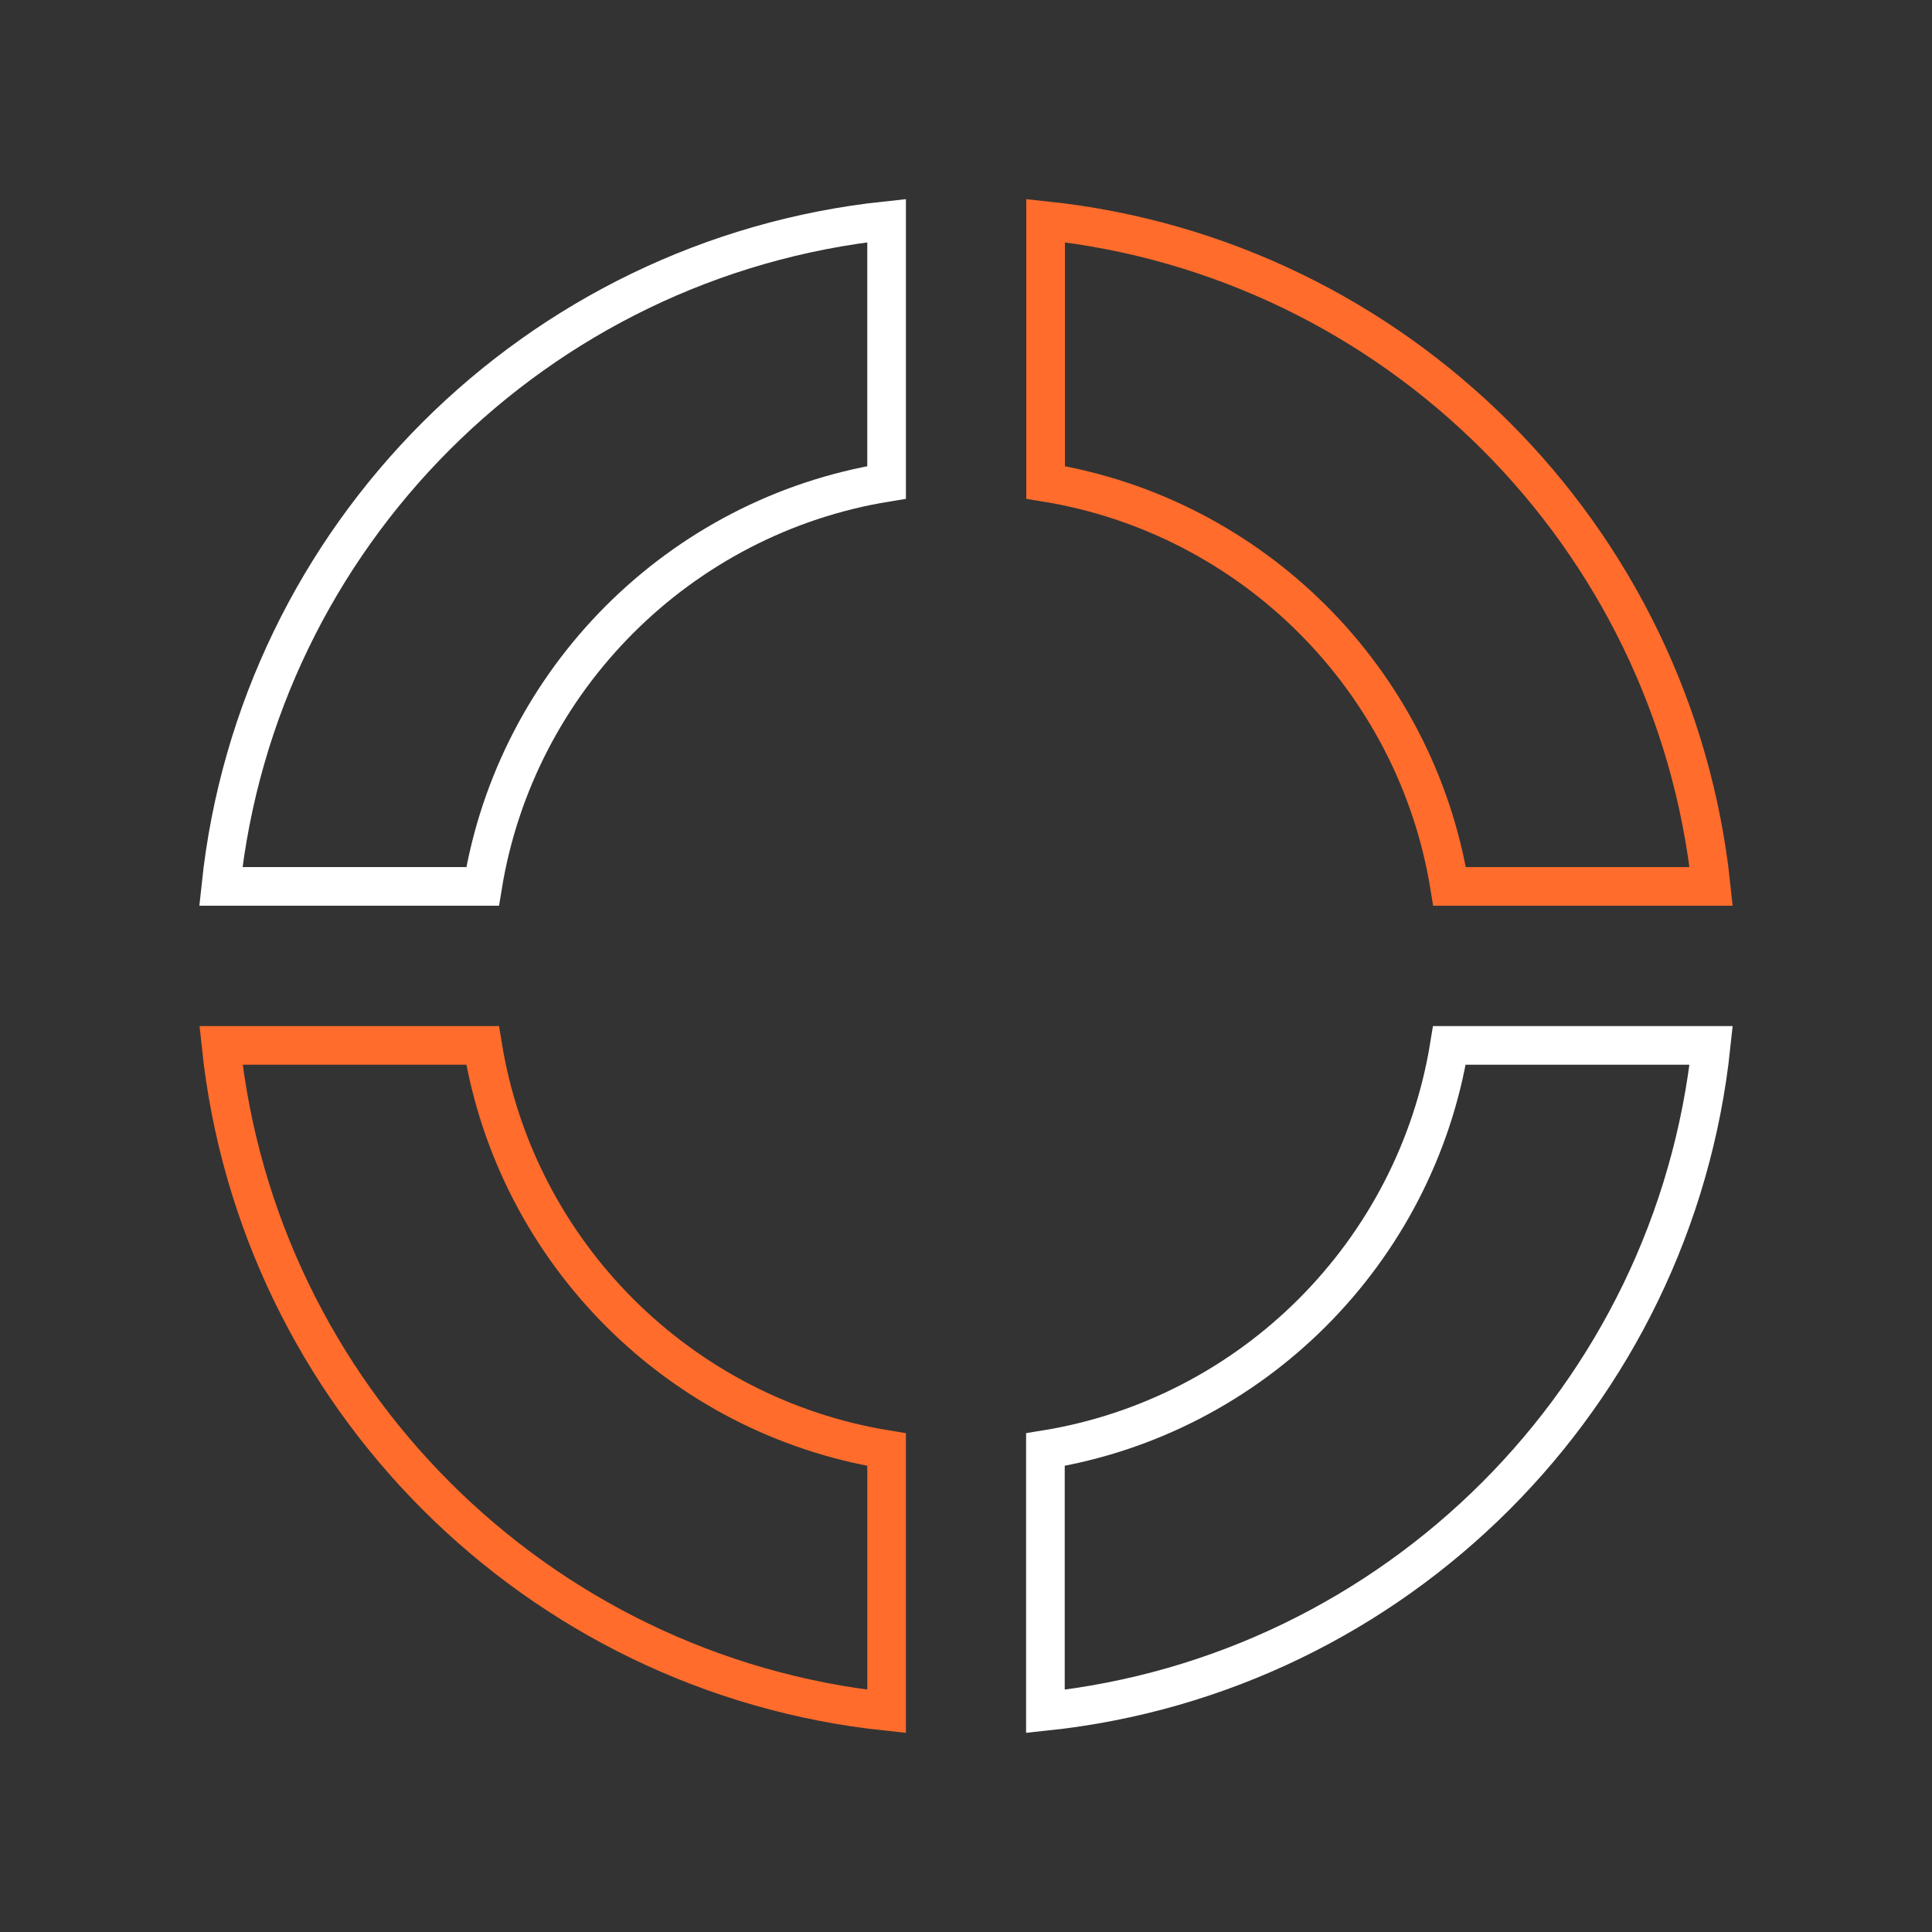
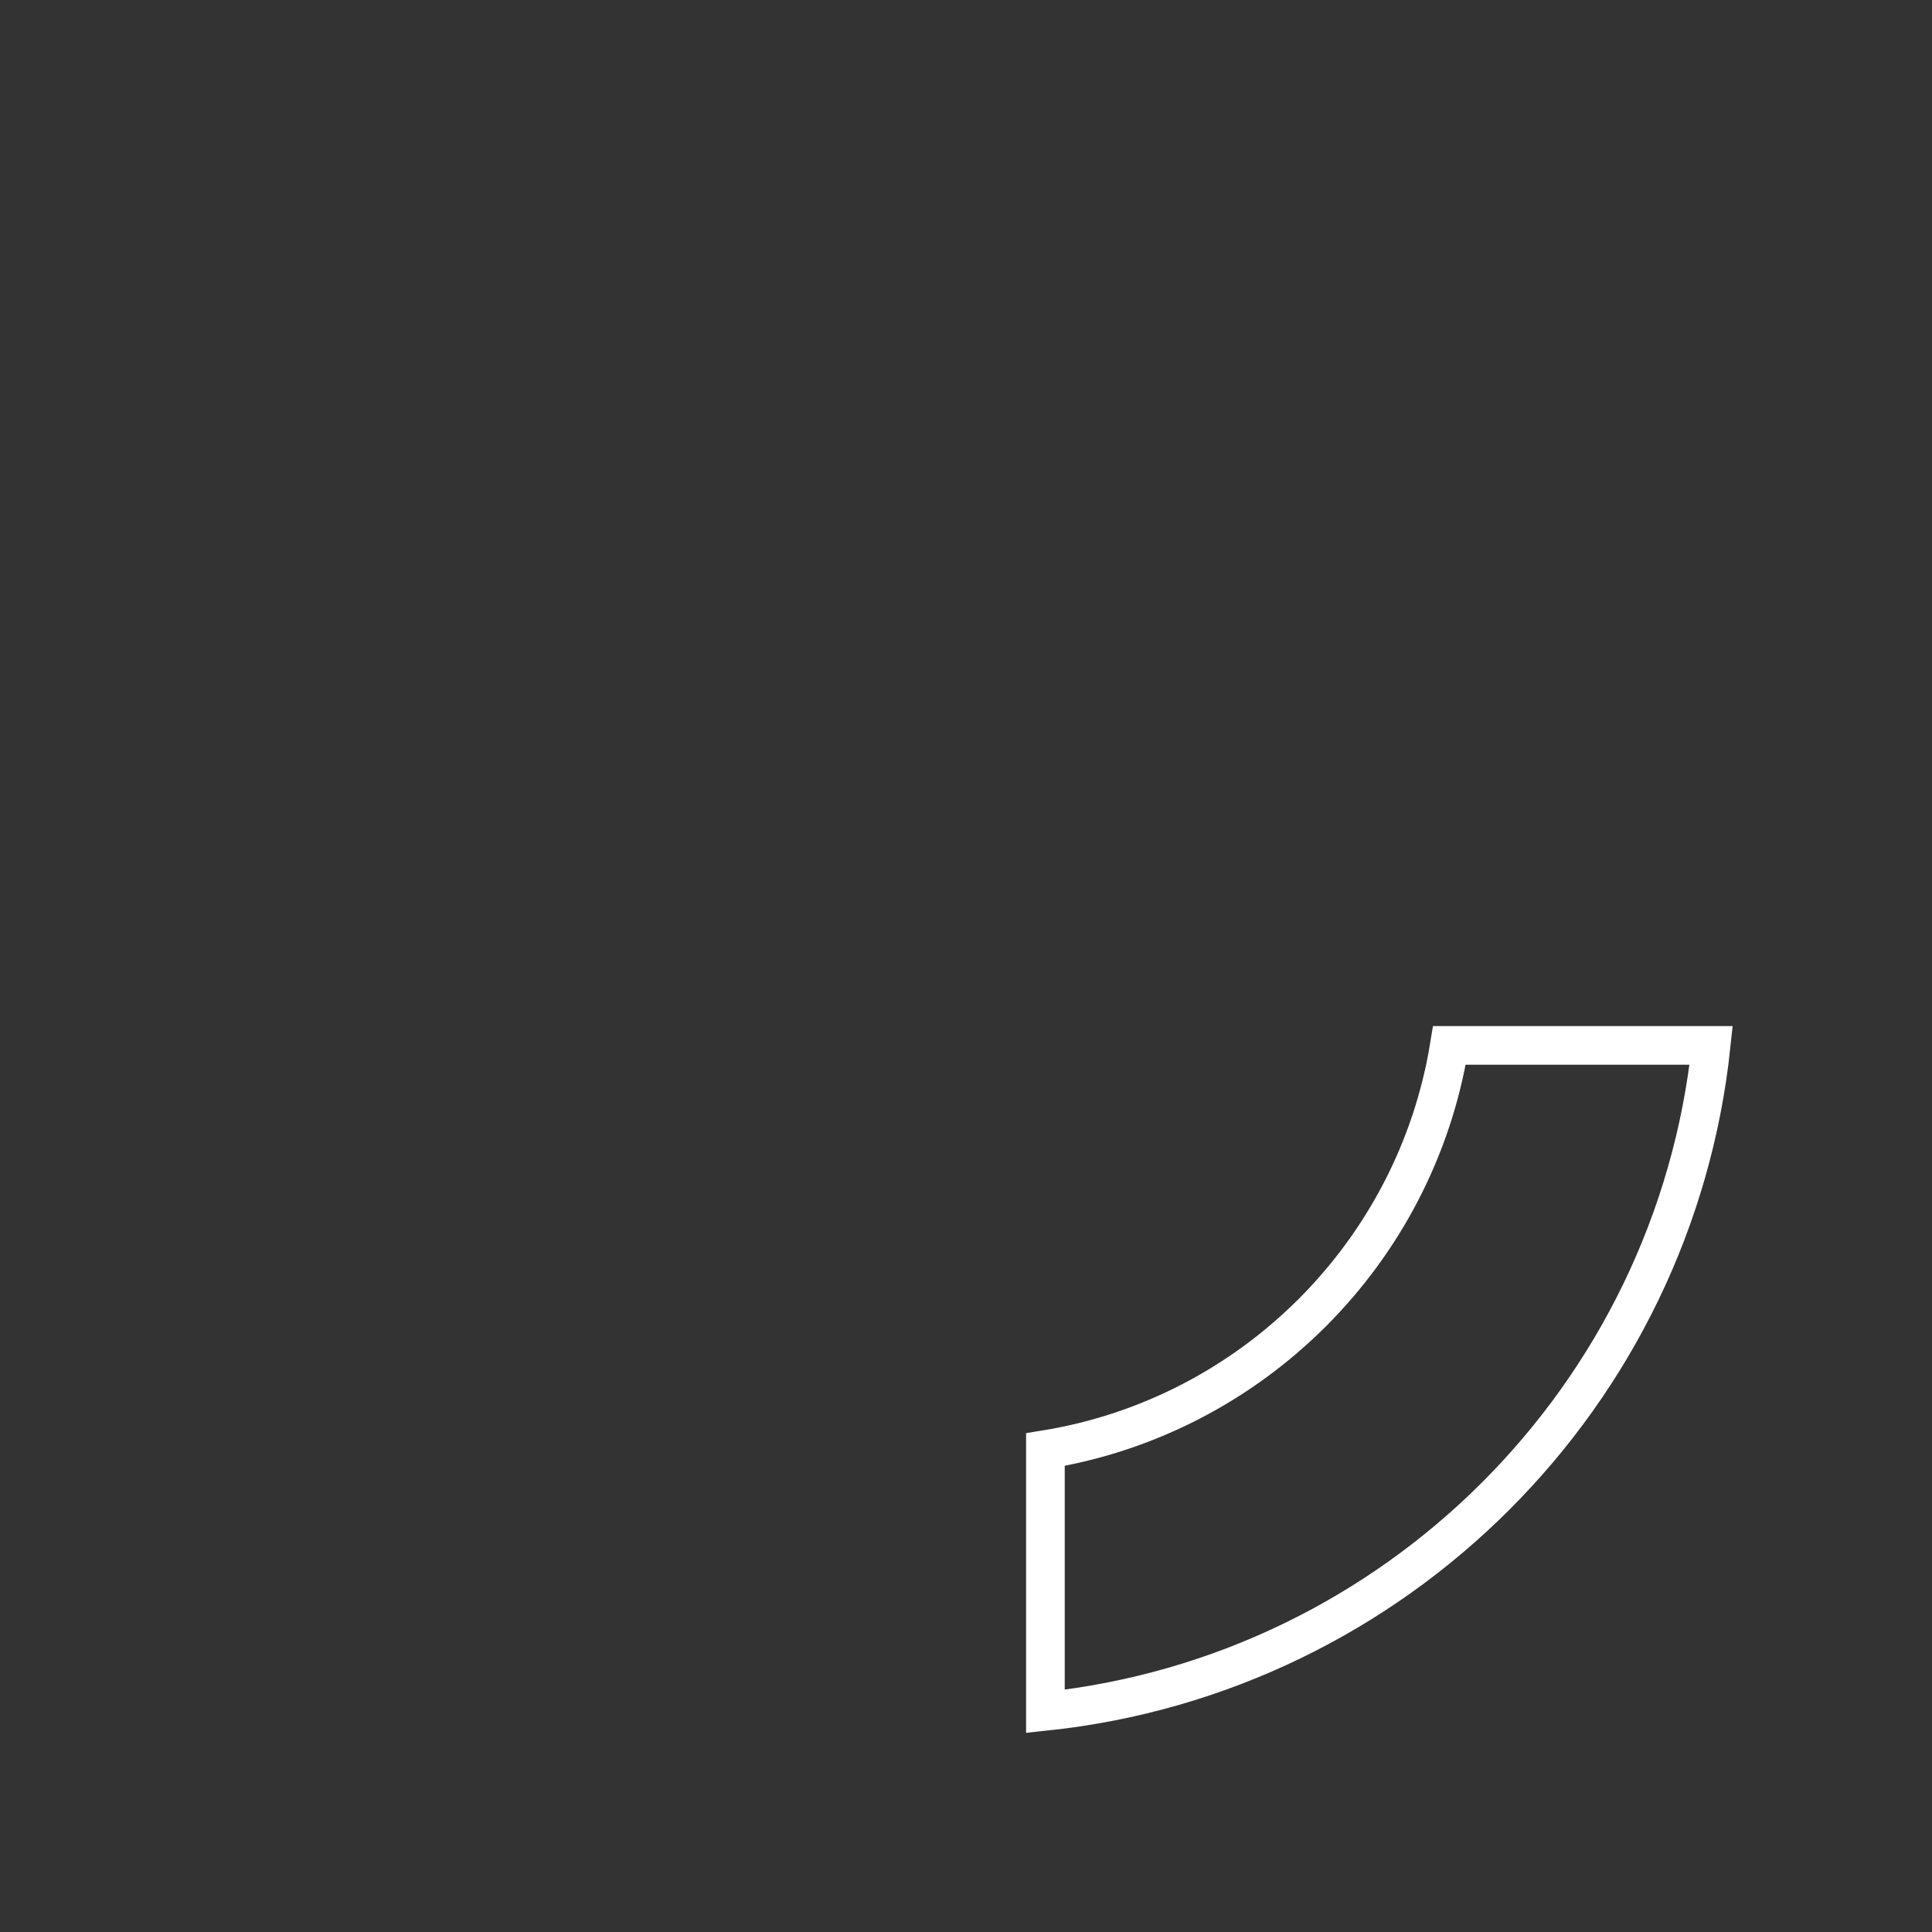
<svg xmlns="http://www.w3.org/2000/svg" id="recovery-white" viewBox="0 0 100 100">
  <rect x="0" y="0" width="100" height="100" fill="#333333" stroke="none" />
-   <path d="m45.89,11.42v13.55c-10.71,1.74-19.17,10.2-20.91,20.91h-13.55C13.34,27.74,27.75,13.34,45.89,11.42Z" fill="none" stroke="#fff" stroke-miterlimit="10" stroke-width="2" />
  <g>
-     <path d="m88.57,45.88h-13.54c-1.74-10.72-10.2-19.17-20.91-20.91v-13.55c18.13,1.92,32.54,16.32,34.45,34.46Z" fill="none" stroke="#ff6c2c" stroke-miterlimit="10" stroke-width="2" />
-     <path d="m45.89,75.03v13.55c-18.13-1.92-32.54-16.32-34.45-34.47h13.54c1.74,10.73,10.2,19.18,20.91,20.92Z" fill="none" stroke="#ff6c2c" stroke-miterlimit="10" stroke-width="2" />
-   </g>
+     </g>
  <path d="m88.57,54.11c-1.92,18.15-16.32,32.55-34.46,34.47v-13.55c10.71-1.74,19.17-10.2,20.91-20.92,0,0,13.55,0,13.55,0Z" fill="none" stroke="#fff" stroke-miterlimit="10" stroke-width="2" />
</svg>